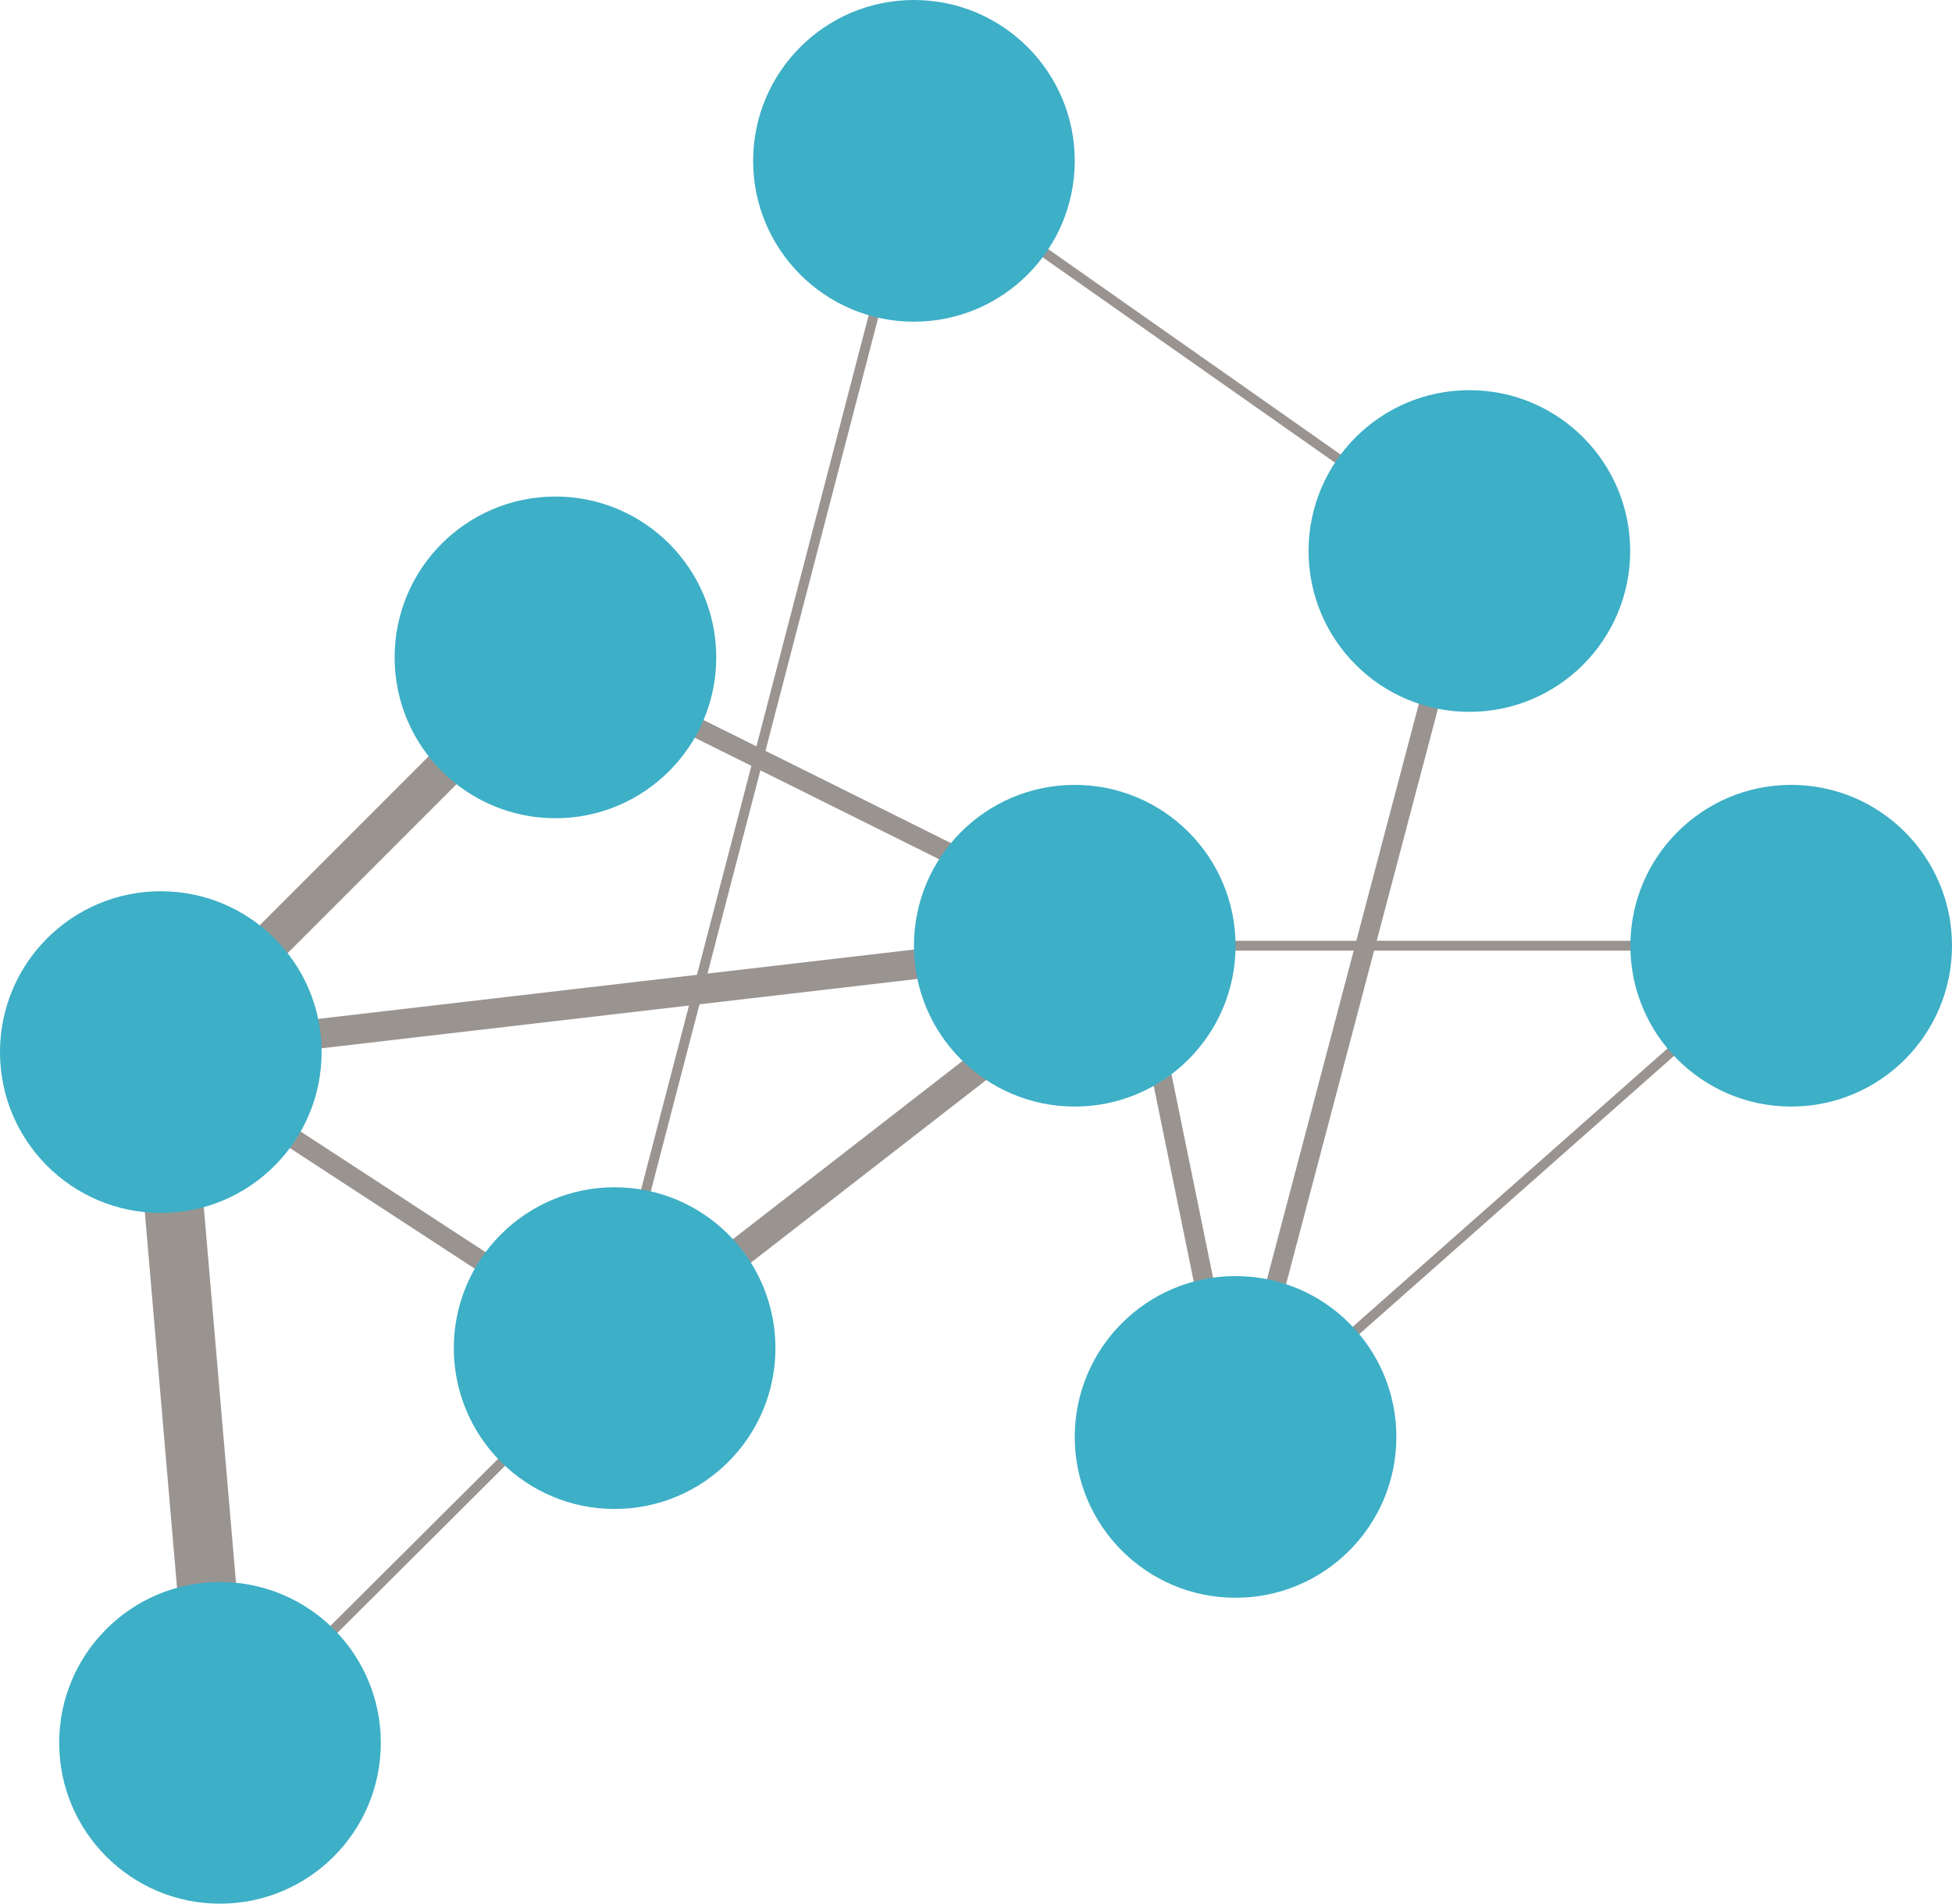
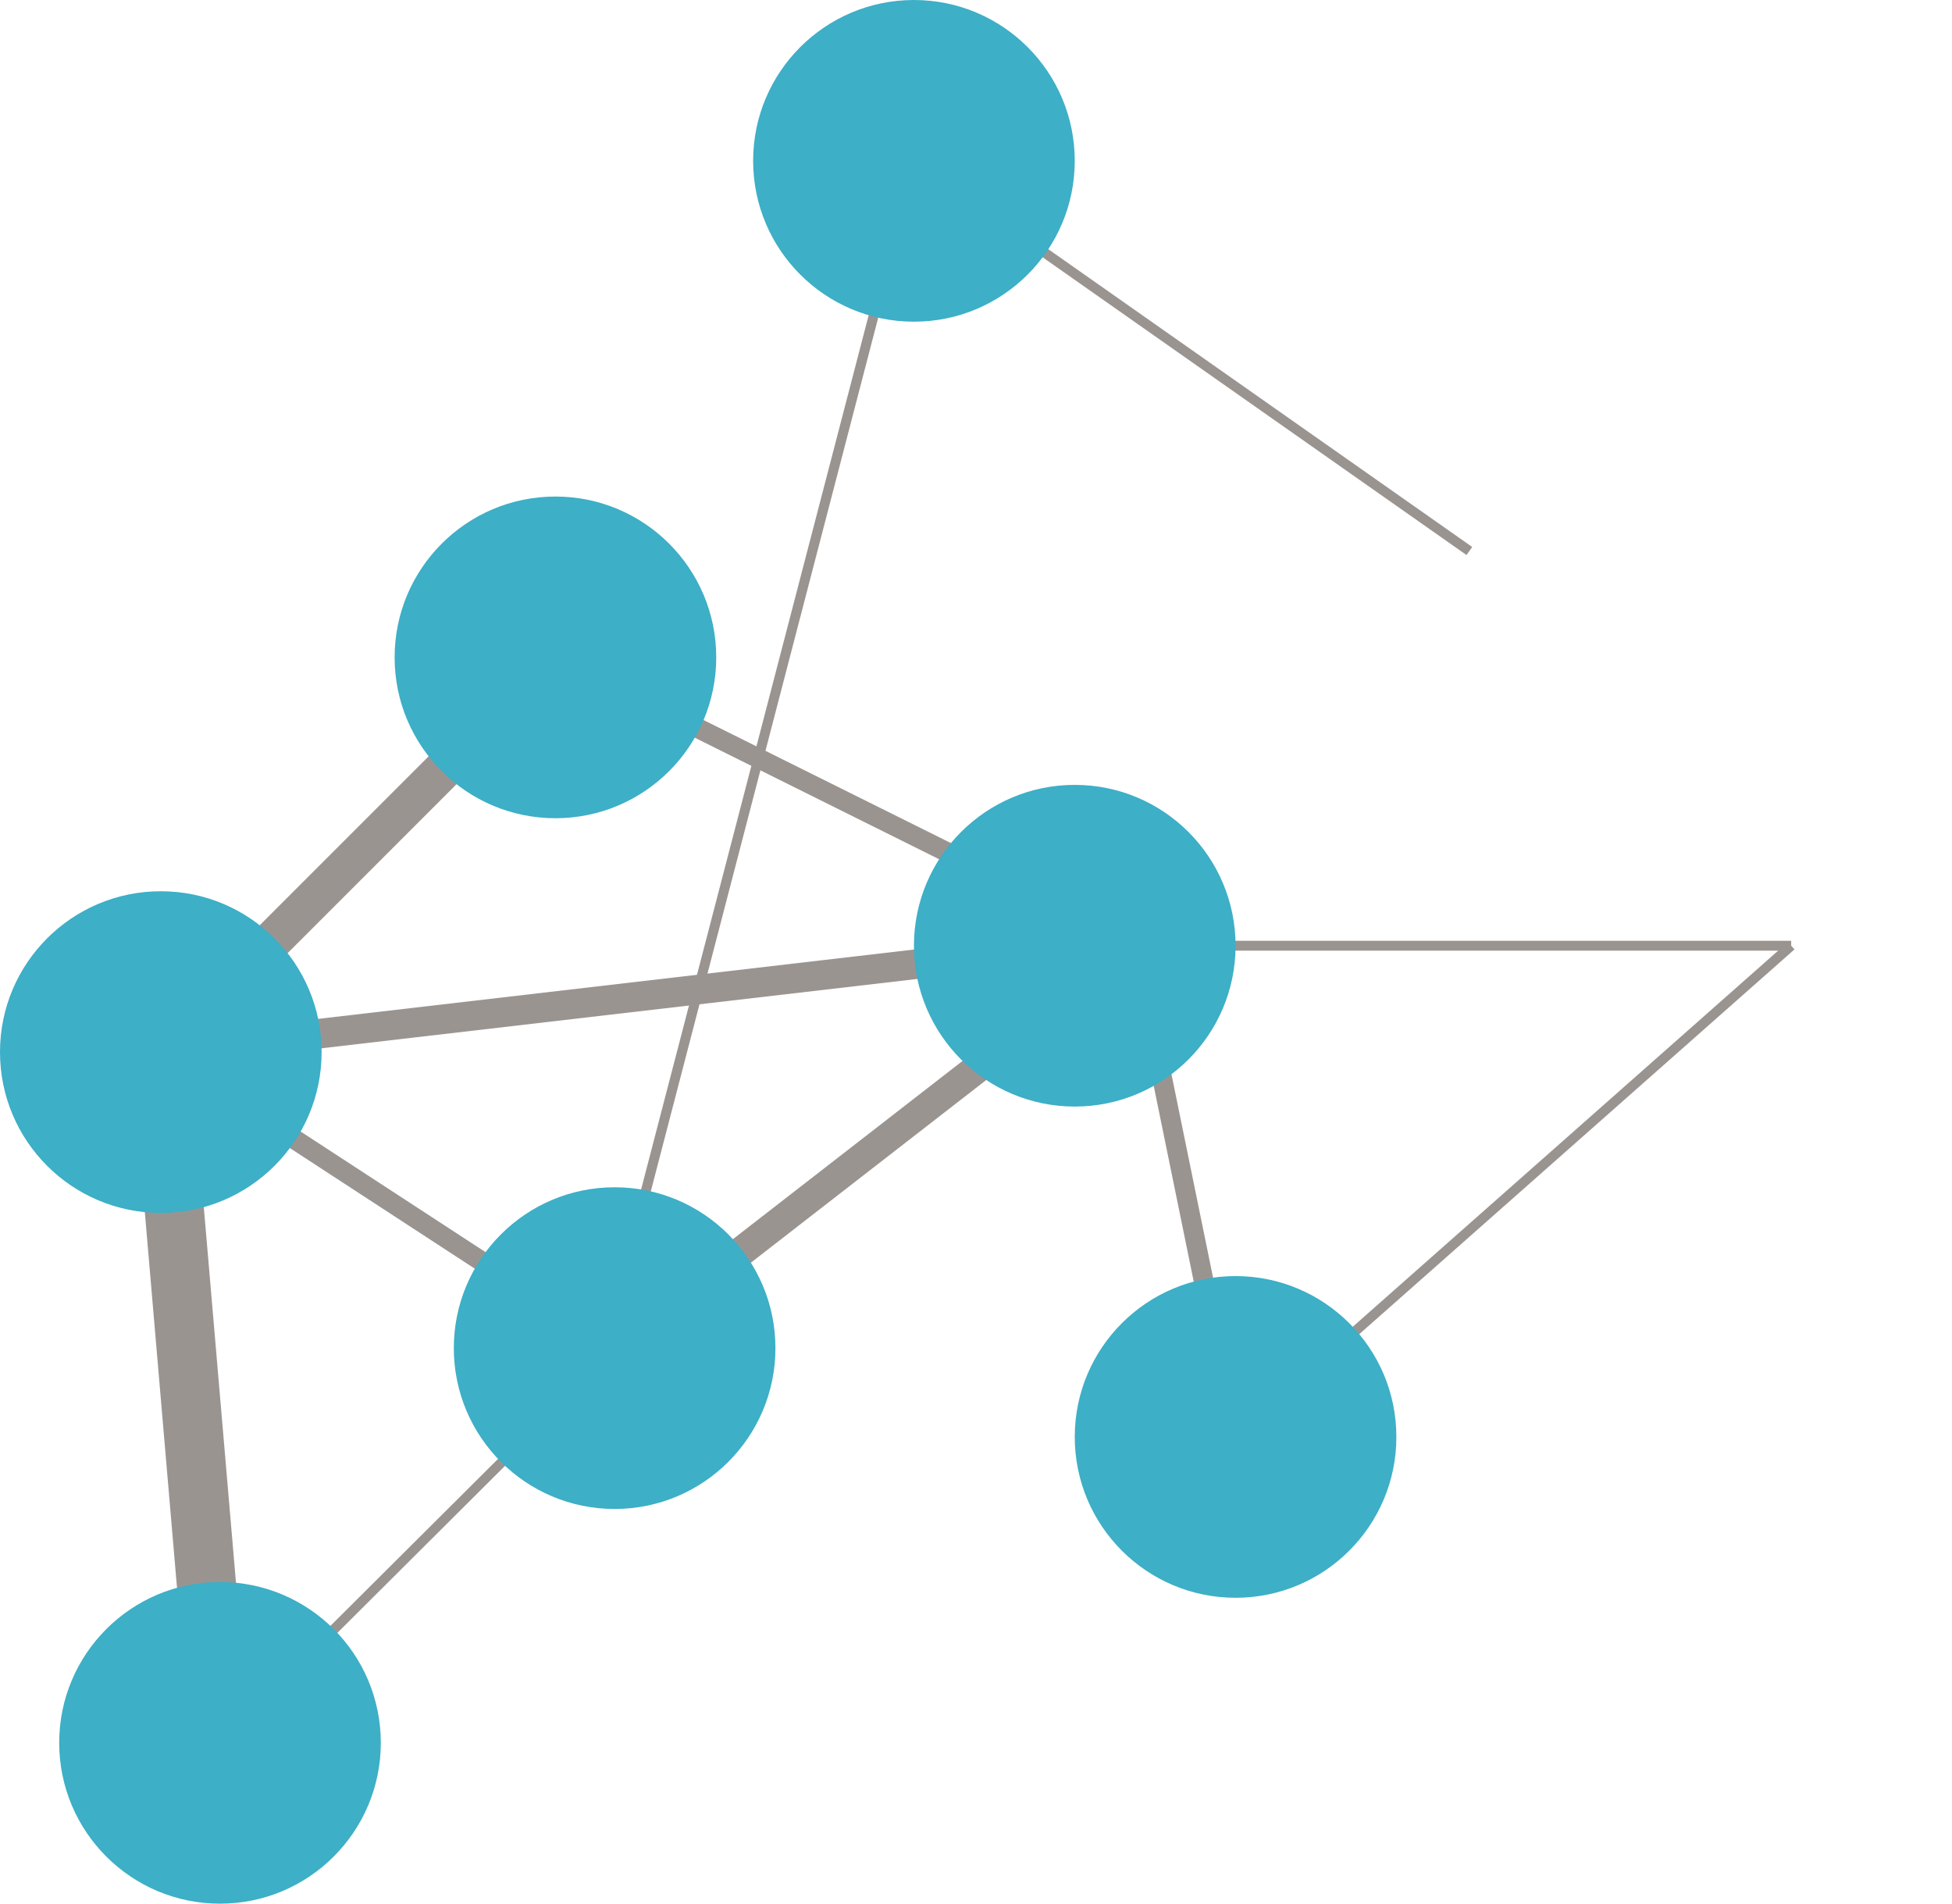
<svg xmlns="http://www.w3.org/2000/svg" viewBox="0 0 98.93 96.46">
  <defs>
    <style>.a,.b,.c,.d,.e,.f{fill:none;}.a,.b,.d,.e,.f{stroke:#9a9491;stroke-miterlimit:10;}.a{stroke-width:0.5px;}.d{stroke-width:3px;}.e{stroke-width:2px;}.f{stroke-width:1.5px;}.g{fill:#3dafc6;}</style>
  </defs>
  <title>Asset 5</title>
  <line class="a" x1="46.32" y1="8.15" x2="74.47" y2="27.92" />
  <line class="b" x1="57.53" y1="47.92" x2="28.15" y2="33.31" />
  <line class="c" x1="46.32" y1="4.29" x2="28.15" y2="33.31" />
  <line class="b" x1="8.15" y1="53.31" x2="31.15" y2="68.31" />
  <line class="d" x1="8.15" y1="53.31" x2="11.15" y2="88.31" />
  <line class="a" x1="90.78" y1="47.92" x2="62.62" y2="72.81" />
-   <line class="b" x1="74.47" y1="27.92" x2="62.62" y2="72.81" />
  <line class="b" x1="62.62" y1="72.81" x2="57.53" y2="47.92" />
  <line class="a" x1="11.15" y1="88.31" x2="31.15" y2="68.39" />
  <line class="e" x1="8.15" y1="53.31" x2="28.15" y2="33.31" />
  <line class="f" x1="31.15" y1="68.39" x2="57.53" y2="47.92" />
  <line class="a" x1="46.32" y1="8.15" x2="30.73" y2="68.03" />
  <line class="a" x1="90.78" y1="47.92" x2="57.53" y2="47.92" />
  <circle class="g" cx="28.15" cy="33.31" r="8.15" />
  <circle class="g" cx="31.15" cy="68.31" r="8.15" />
-   <circle class="g" cx="74.47" cy="27.92" r="8.15" />
  <circle class="g" cx="11.15" cy="88.31" r="8.15" />
  <circle class="g" cx="62.62" cy="72.81" r="8.15" />
-   <circle class="g" cx="90.78" cy="47.92" r="8.15" />
  <circle class="g" cx="46.32" cy="8.15" r="8.15" />
  <line class="f" x1="8.15" y1="53.31" x2="54.47" y2="47.92" />
  <circle class="g" cx="8.15" cy="53.31" r="8.15" />
  <circle class="g" cx="54.47" cy="47.92" r="8.15" />
</svg>